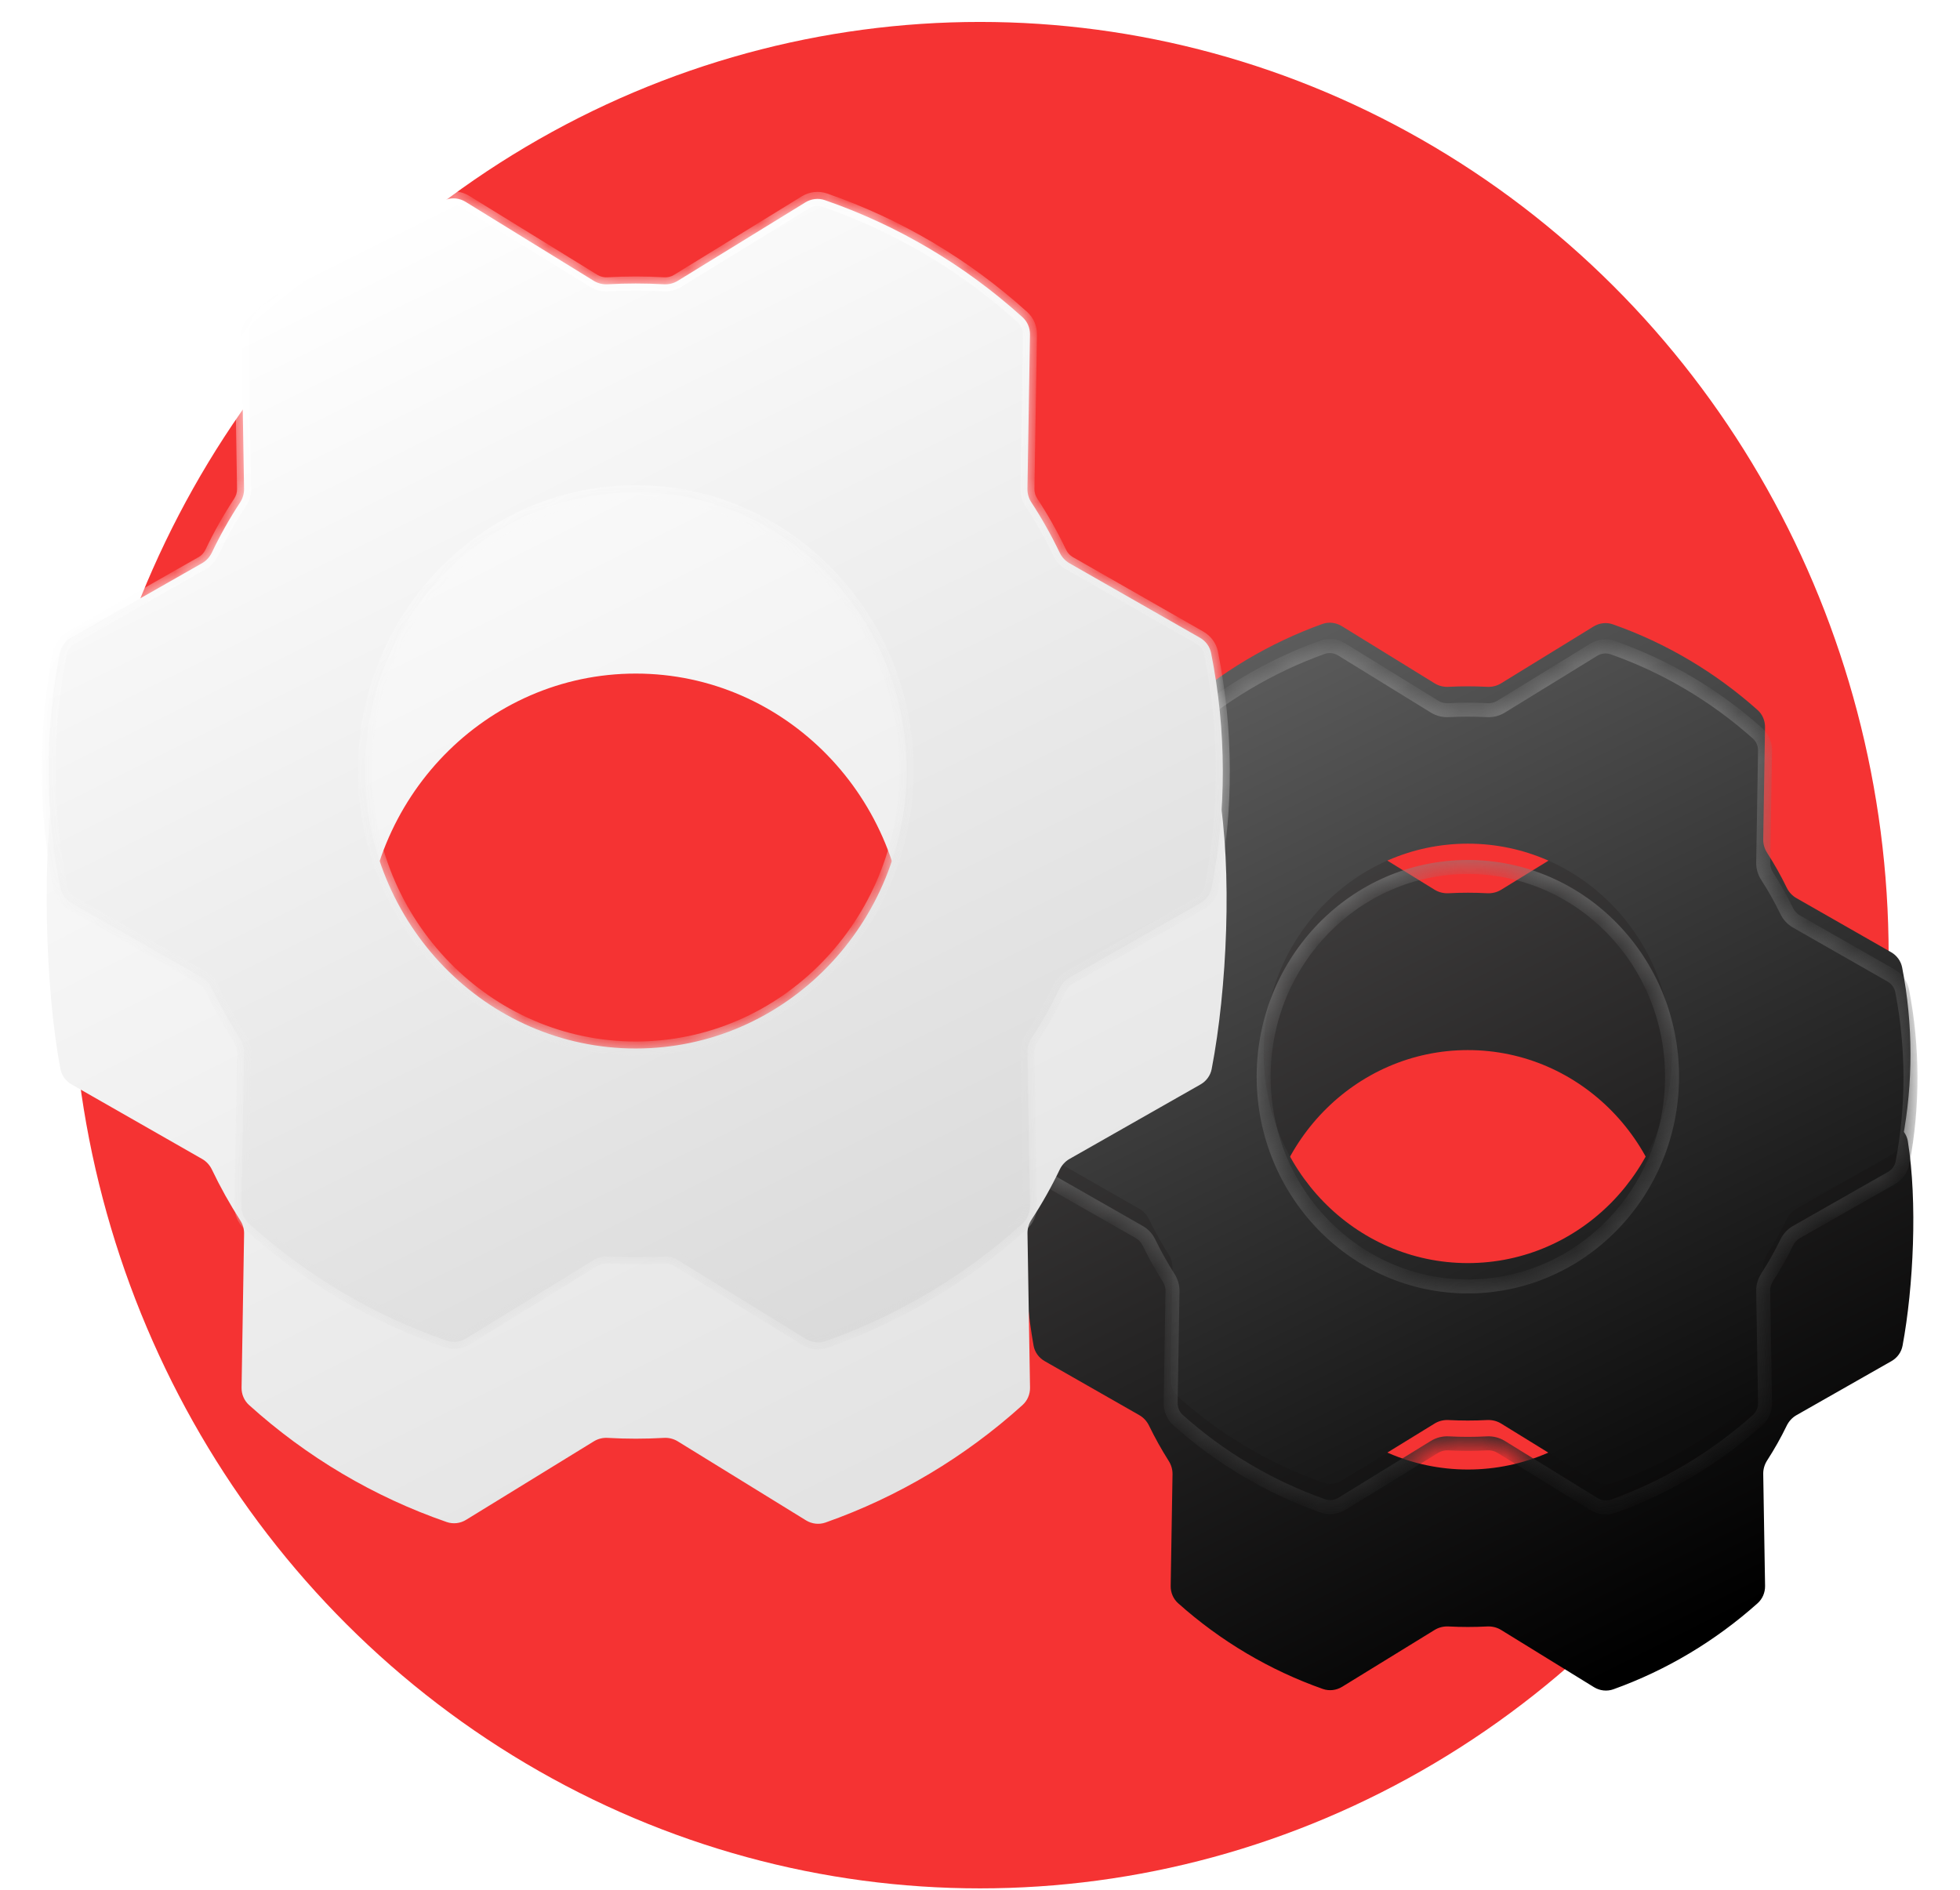
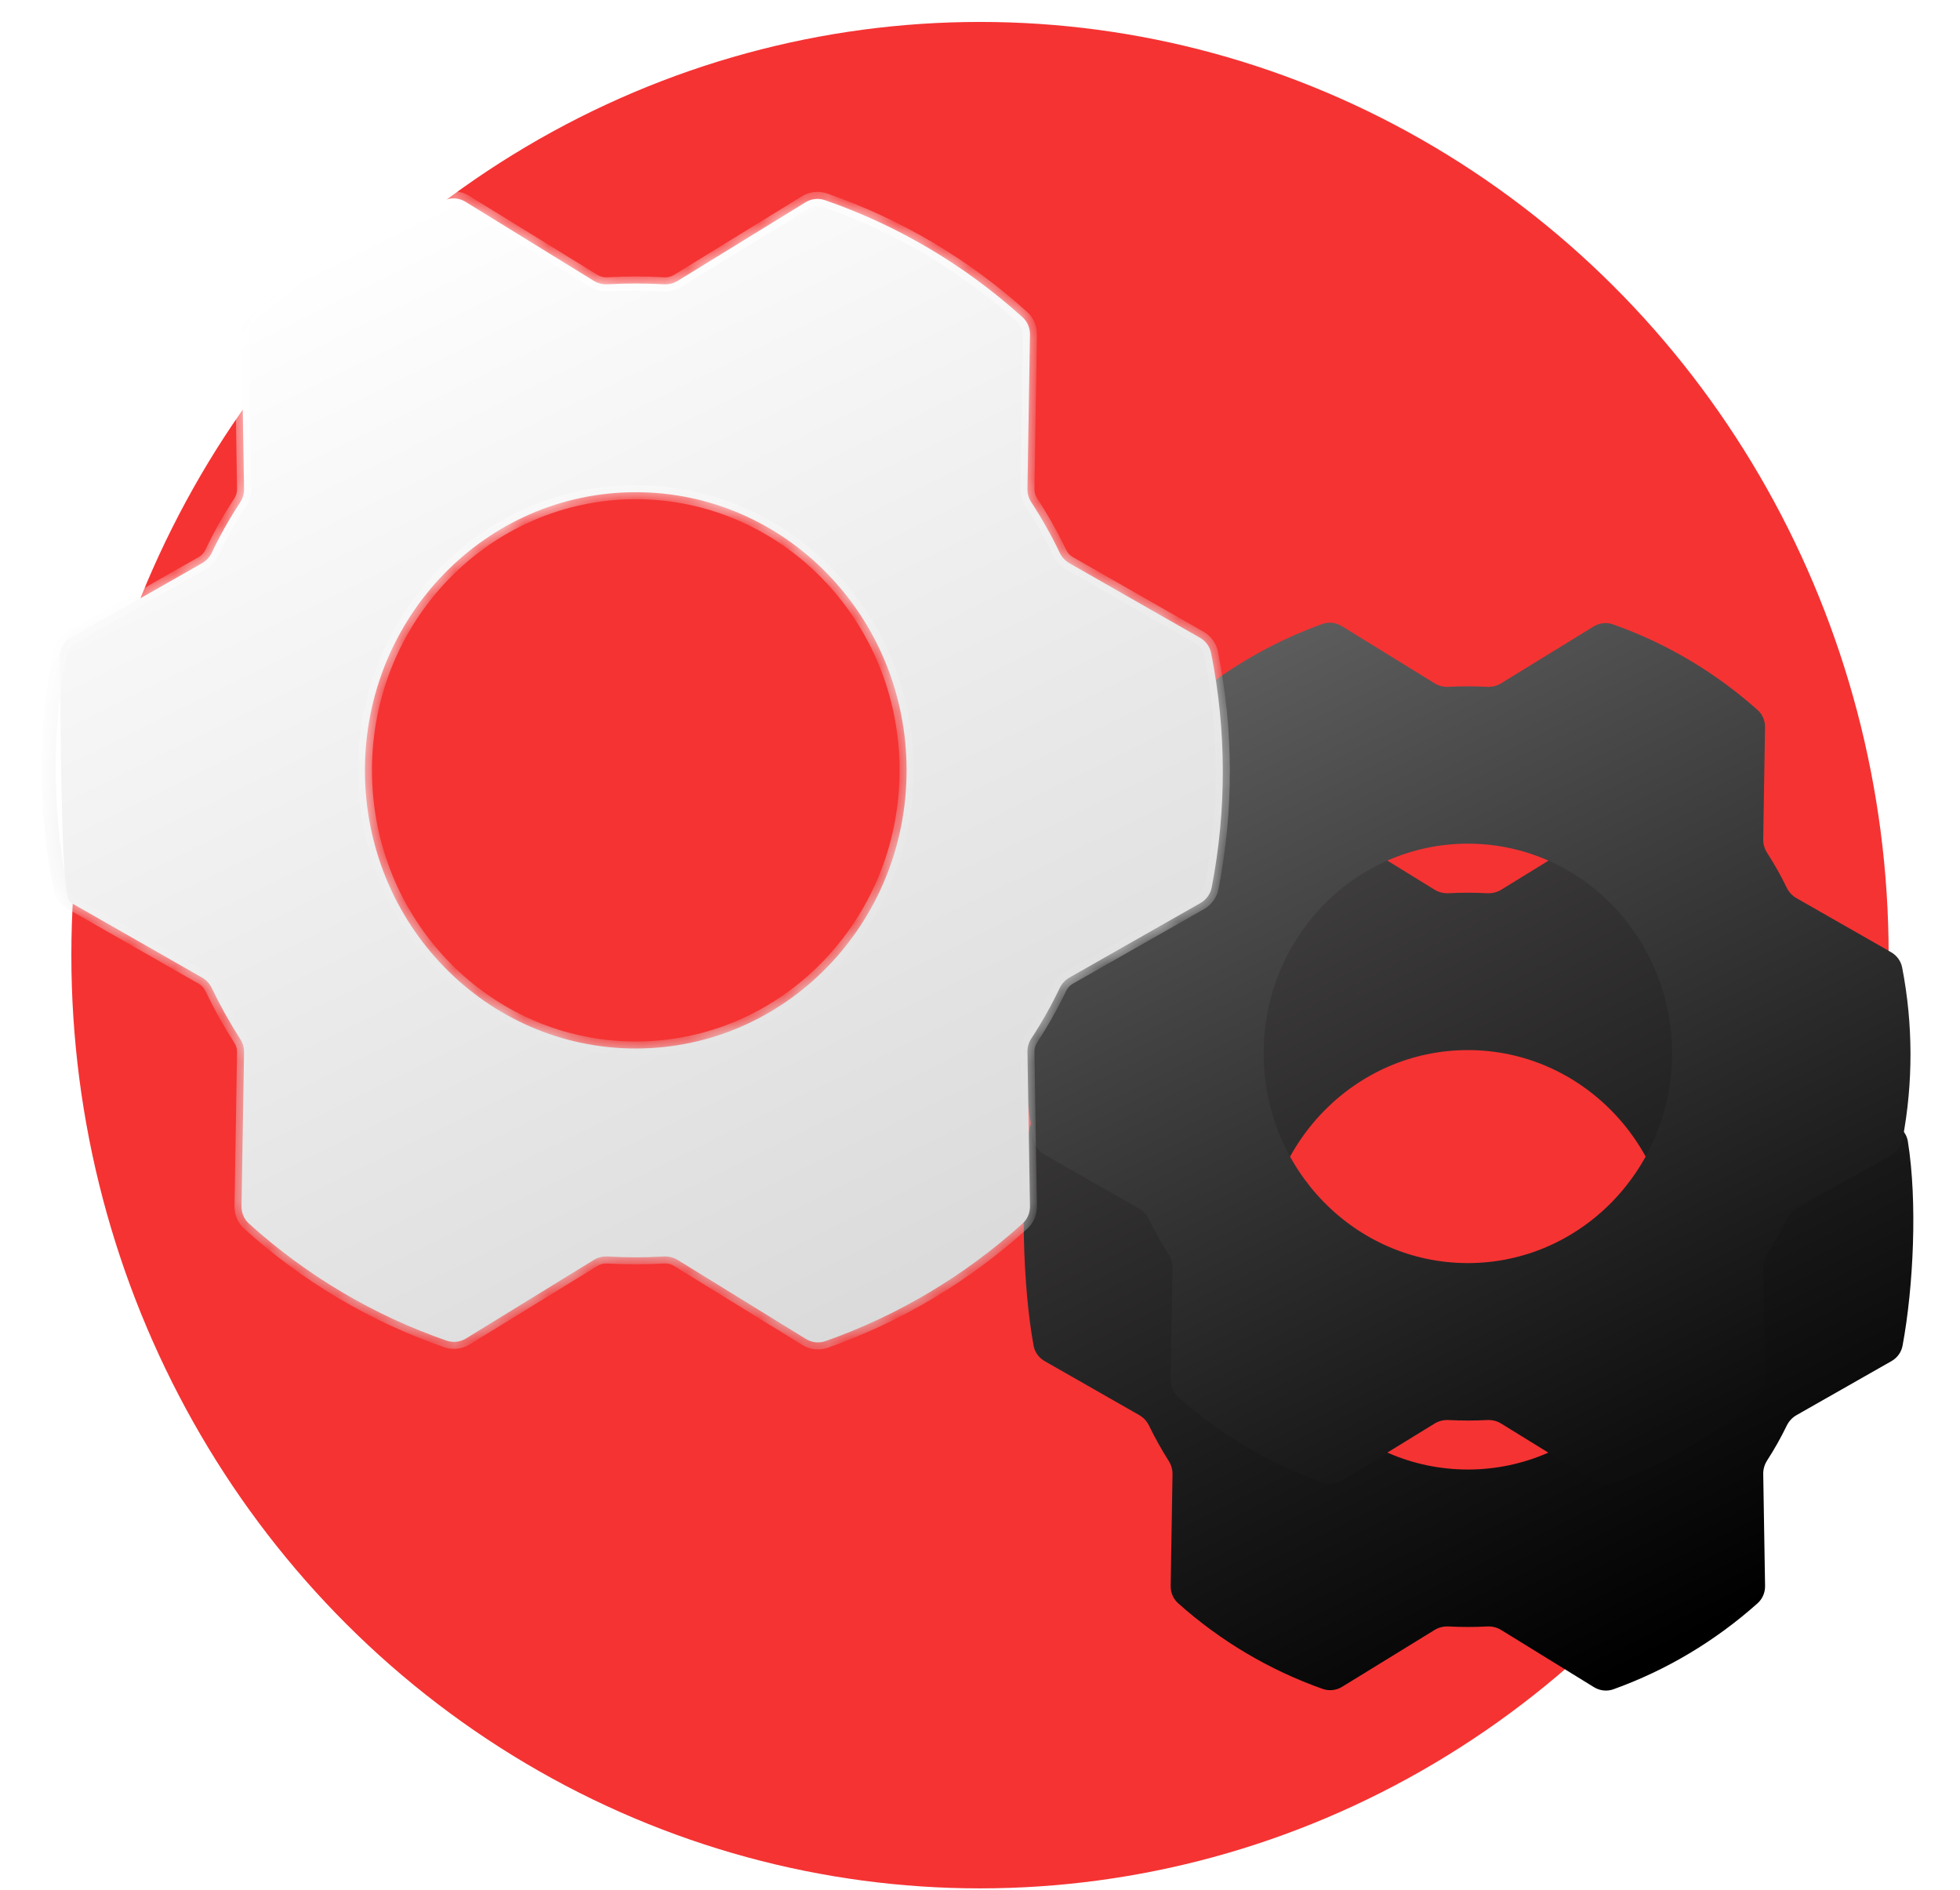
<svg xmlns="http://www.w3.org/2000/svg" width="84" height="81" viewBox="0 0 84 81" fill="none">
  <ellipse cx="42" cy="40.94" rx="38.942" ry="40" transform="rotate(-180 42 40.94)" fill="#F53333" />
  <g filter="url(#filter0_dii_261_21788)">
    <path fill-rule="evenodd" clip-rule="evenodd" d="M77.195 42.292C76.89 42.224 76.636 42.015 76.496 41.736C76.268 41.278 76.014 40.834 75.737 40.406C75.625 40.233 75.564 40.032 75.567 39.825L75.646 35.023C75.65 34.741 75.536 34.469 75.326 34.281C73.508 32.658 71.403 31.411 69.126 30.608C68.85 30.511 68.545 30.549 68.295 30.702L64.333 33.138C64.154 33.248 63.945 33.297 63.735 33.286C63.185 33.257 62.634 33.257 62.083 33.286C61.873 33.297 61.664 33.247 61.485 33.137L57.508 30.686C57.257 30.531 56.949 30.494 56.671 30.594C54.402 31.409 52.306 32.661 50.492 34.281C50.282 34.469 50.167 34.741 50.172 35.024L50.251 39.825C50.254 40.032 50.193 40.233 50.081 40.406C49.818 40.813 49.576 41.233 49.356 41.666C49.196 41.983 48.89 42.205 48.536 42.241L44.972 42.6C44.54 42.643 44.182 42.96 44.117 43.39C43.717 46.044 43.829 50.141 44.298 52.685C44.35 52.963 44.526 53.2 44.772 53.341L48.829 55.657C49.01 55.761 49.153 55.919 49.245 56.107C49.496 56.626 49.778 57.13 50.086 57.616C50.195 57.787 50.254 57.985 50.251 58.188L50.172 62.976C50.167 63.259 50.282 63.531 50.492 63.719C52.309 65.342 54.415 66.589 56.692 67.392C56.968 67.489 57.273 67.451 57.523 67.298L61.485 64.862C61.664 64.752 61.873 64.703 62.083 64.714C62.633 64.743 63.184 64.743 63.735 64.714C63.945 64.703 64.154 64.753 64.333 64.863L68.31 67.314C68.561 67.469 68.869 67.506 69.147 67.406C71.416 66.591 73.512 65.339 75.326 63.719C75.536 63.531 75.65 63.259 75.646 62.977L75.567 58.175C75.564 57.969 75.625 57.767 75.737 57.594C76.045 57.117 76.325 56.621 76.573 56.109C76.665 55.92 76.809 55.761 76.992 55.657L81.061 53.342C81.309 53.201 81.486 52.961 81.538 52.681C82.008 50.162 82.18 46.492 81.765 43.92C81.703 43.536 81.405 43.239 81.025 43.154L77.195 42.292ZM71.661 48.998C71.661 53.962 67.743 57.987 62.91 57.987C58.077 57.987 54.158 53.962 54.158 48.998C54.158 44.033 58.077 40.009 62.91 40.009C67.743 40.009 71.661 44.033 71.661 48.998Z" fill="url(#paint0_linear_261_21788)" />
  </g>
  <mask id="path-3-inside-1_261_21788" fill="white">
    <path fill-rule="evenodd" clip-rule="evenodd" d="M75.736 37.558C75.624 37.385 75.562 37.184 75.566 36.978L75.644 32.176C75.649 31.893 75.535 31.621 75.325 31.433C73.507 29.811 71.402 28.563 69.124 27.761C68.848 27.663 68.543 27.701 68.294 27.854L64.331 30.29C64.153 30.4 63.944 30.45 63.734 30.439C63.184 30.41 62.632 30.41 62.082 30.439C61.872 30.45 61.663 30.4 61.484 30.289L57.507 27.838C57.255 27.683 56.947 27.646 56.669 27.746C54.401 28.562 52.304 29.813 50.491 31.433C50.28 31.621 50.166 31.893 50.171 32.176L50.25 36.978C50.253 37.184 50.192 37.385 50.08 37.558C49.771 38.035 49.492 38.531 49.244 39.043C49.152 39.232 49.008 39.392 48.825 39.495L44.756 41.81C44.508 41.952 44.331 42.192 44.278 42.473C43.818 44.905 43.824 47.406 44.294 49.836C44.348 50.114 44.525 50.353 44.771 50.493L48.827 52.81C49.009 52.913 49.152 53.072 49.243 53.259C49.495 53.779 49.776 54.282 50.085 54.768C50.194 54.939 50.253 55.138 50.25 55.34L50.171 60.129C50.166 60.411 50.28 60.683 50.491 60.871C52.308 62.494 54.413 63.741 56.691 64.544C56.967 64.642 57.272 64.604 57.522 64.451L61.484 62.015C61.663 61.905 61.872 61.855 62.081 61.866C62.632 61.895 63.183 61.895 63.733 61.866C63.944 61.855 64.153 61.905 64.332 62.015L68.309 64.466C68.56 64.621 68.868 64.659 69.146 64.559C71.414 63.743 73.511 62.492 75.325 60.871C75.535 60.683 75.649 60.411 75.644 60.129L75.566 55.327C75.562 55.121 75.624 54.919 75.736 54.746C76.044 54.27 76.323 53.774 76.572 53.261C76.663 53.072 76.808 52.913 76.99 52.809L81.059 50.494C81.308 50.353 81.485 50.113 81.538 49.832C81.997 47.4 81.992 44.899 81.521 42.469C81.467 42.19 81.291 41.952 81.045 41.812L76.989 39.495C76.807 39.392 76.663 39.233 76.572 39.044C76.324 38.531 76.044 38.035 75.736 37.558ZM71.659 46.15C71.659 51.115 67.741 55.139 62.908 55.139C58.075 55.139 54.157 51.115 54.157 46.15C54.157 41.186 58.075 37.161 62.908 37.161C67.741 37.161 71.659 41.186 71.659 46.15Z" />
  </mask>
  <g filter="url(#filter1_ii_261_21788)">
    <path fill-rule="evenodd" clip-rule="evenodd" d="M75.736 37.558C75.624 37.385 75.562 37.184 75.566 36.978L75.644 32.176C75.649 31.893 75.535 31.621 75.325 31.433C73.507 29.811 71.402 28.563 69.124 27.761C68.848 27.663 68.543 27.701 68.294 27.854L64.331 30.29C64.153 30.4 63.944 30.45 63.734 30.439C63.184 30.41 62.632 30.41 62.082 30.439C61.872 30.45 61.663 30.4 61.484 30.289L57.507 27.838C57.255 27.683 56.947 27.646 56.669 27.746C54.401 28.562 52.304 29.813 50.491 31.433C50.28 31.621 50.166 31.893 50.171 32.176L50.25 36.978C50.253 37.184 50.192 37.385 50.08 37.558C49.771 38.035 49.492 38.531 49.244 39.043C49.152 39.232 49.008 39.392 48.825 39.495L44.756 41.81C44.508 41.952 44.331 42.192 44.278 42.473C43.818 44.905 43.824 47.406 44.294 49.836C44.348 50.114 44.525 50.353 44.771 50.493L48.827 52.81C49.009 52.913 49.152 53.072 49.243 53.259C49.495 53.779 49.776 54.282 50.085 54.768C50.194 54.939 50.253 55.138 50.25 55.34L50.171 60.129C50.166 60.411 50.28 60.683 50.491 60.871C52.308 62.494 54.413 63.741 56.691 64.544C56.967 64.642 57.272 64.604 57.522 64.451L61.484 62.015C61.663 61.905 61.872 61.855 62.081 61.866C62.632 61.895 63.183 61.895 63.733 61.866C63.944 61.855 64.153 61.905 64.332 62.015L68.309 64.466C68.56 64.621 68.868 64.659 69.146 64.559C71.414 63.743 73.511 62.492 75.325 60.871C75.535 60.683 75.649 60.411 75.644 60.129L75.566 55.327C75.562 55.121 75.624 54.919 75.736 54.746C76.044 54.27 76.323 53.774 76.572 53.261C76.663 53.072 76.808 52.913 76.99 52.809L81.059 50.494C81.308 50.353 81.485 50.113 81.538 49.832C81.997 47.4 81.992 44.899 81.521 42.469C81.467 42.19 81.291 41.952 81.045 41.812L76.989 39.495C76.807 39.392 76.663 39.233 76.572 39.044C76.324 38.531 76.044 38.035 75.736 37.558ZM71.659 46.15C71.659 51.115 67.741 55.139 62.908 55.139C58.075 55.139 54.157 51.115 54.157 46.15C54.157 41.186 58.075 37.161 62.908 37.161C67.741 37.161 71.659 41.186 71.659 46.15Z" fill="url(#paint1_linear_261_21788)" />
  </g>
-   <path d="M75.566 36.978L75.266 36.973L75.266 36.973L75.566 36.978ZM75.736 37.558L75.484 37.721L75.484 37.721L75.736 37.558ZM75.644 32.176L75.945 32.181L75.945 32.181L75.644 32.176ZM75.325 31.433L75.524 31.209L75.524 31.209L75.325 31.433ZM69.124 27.761L69.025 28.043L69.025 28.043L69.124 27.761ZM68.294 27.854L68.451 28.11L68.451 28.11L68.294 27.854ZM64.331 30.29L64.174 30.034L64.174 30.034L64.331 30.29ZM63.734 30.439L63.718 30.738L63.718 30.738L63.734 30.439ZM62.082 30.439L62.098 30.738L62.098 30.738L62.082 30.439ZM61.484 30.289L61.326 30.545L61.326 30.545L61.484 30.289ZM57.507 27.838L57.664 27.583L57.664 27.583L57.507 27.838ZM56.669 27.746L56.568 27.464L56.568 27.464L56.669 27.746ZM50.491 31.433L50.691 31.657L50.691 31.657L50.491 31.433ZM50.171 32.176L50.471 32.171L50.471 32.171L50.171 32.176ZM50.25 36.978L49.95 36.983L49.95 36.983L50.25 36.978ZM50.08 37.558L49.828 37.395L49.828 37.395L50.08 37.558ZM49.244 39.043L48.974 38.912L48.974 38.912L49.244 39.043ZM48.825 39.495L48.974 39.756L48.974 39.756L48.825 39.495ZM44.756 41.81L44.608 41.55L44.608 41.55L44.756 41.81ZM44.278 42.473L44.572 42.528L44.572 42.528L44.278 42.473ZM44.294 49.836L44 49.893L44 49.893L44.294 49.836ZM44.771 50.493L44.92 50.233L44.92 50.233L44.771 50.493ZM48.827 52.81L48.679 53.07L48.679 53.07L48.827 52.81ZM49.243 53.259L49.513 53.128L49.513 53.128L49.243 53.259ZM50.085 54.768L49.832 54.929L49.832 54.929L50.085 54.768ZM50.25 55.34L50.55 55.345L50.55 55.345L50.25 55.34ZM50.171 60.129L50.471 60.134L50.471 60.134L50.171 60.129ZM50.491 60.871L50.691 60.648L50.691 60.648L50.491 60.871ZM56.691 64.544L56.591 64.827L56.591 64.827L56.691 64.544ZM57.522 64.451L57.364 64.195L57.364 64.195L57.522 64.451ZM61.484 62.015L61.327 61.759L61.327 61.759L61.484 62.015ZM62.081 61.866L62.065 62.166L62.065 62.166L62.081 61.866ZM63.733 61.866L63.718 61.566L63.718 61.566L63.733 61.866ZM64.332 62.015L64.489 61.76L64.489 61.76L64.332 62.015ZM68.309 64.466L68.151 64.722L68.151 64.722L68.309 64.466ZM69.146 64.559L69.248 64.841L69.248 64.841L69.146 64.559ZM75.325 60.871L75.524 61.095L75.524 61.095L75.325 60.871ZM75.644 60.129L75.945 60.124L75.945 60.124L75.644 60.129ZM75.566 55.327L75.266 55.332L75.266 55.332L75.566 55.327ZM75.736 54.746L75.484 54.583L75.484 54.583L75.736 54.746ZM76.572 53.261L76.302 53.131L76.302 53.131L76.572 53.261ZM76.99 52.809L77.139 53.07L77.139 53.07L76.99 52.809ZM81.059 50.494L80.911 50.233L80.911 50.233L81.059 50.494ZM81.538 49.832L81.833 49.888L81.833 49.888L81.538 49.832ZM81.521 42.469L81.226 42.526L81.226 42.526L81.521 42.469ZM81.045 41.812L80.896 42.072L80.896 42.072L81.045 41.812ZM76.989 39.495L76.84 39.756L76.84 39.756L76.989 39.495ZM76.572 39.044L76.302 39.175L76.302 39.175L76.572 39.044ZM75.266 36.973C75.261 37.242 75.341 37.501 75.484 37.721L75.988 37.395C75.906 37.269 75.863 37.126 75.866 36.983L75.266 36.973ZM75.345 32.171L75.266 36.973L75.866 36.983L75.945 32.181L75.345 32.171ZM75.125 31.657C75.267 31.785 75.348 31.972 75.345 32.171L75.945 32.181C75.951 31.815 75.803 31.458 75.524 31.209L75.125 31.657ZM69.025 28.043C71.265 28.833 73.336 30.06 75.125 31.657L75.524 31.209C73.678 29.561 71.539 28.294 69.224 27.478L69.025 28.043ZM68.451 28.11C68.627 28.002 68.838 27.977 69.025 28.043L69.224 27.478C68.859 27.349 68.46 27.4 68.137 27.599L68.451 28.11ZM64.488 30.546L68.451 28.11L68.137 27.599L64.174 30.034L64.488 30.546ZM63.718 30.738C63.986 30.752 64.255 30.689 64.488 30.546L64.174 30.034C64.05 30.111 63.902 30.147 63.75 30.139L63.718 30.738ZM62.098 30.738C62.638 30.71 63.178 30.71 63.718 30.738L63.75 30.139C63.189 30.11 62.627 30.11 62.066 30.139L62.098 30.738ZM61.326 30.545C61.56 30.689 61.83 30.752 62.098 30.738L62.066 30.139C61.914 30.147 61.766 30.111 61.641 30.034L61.326 30.545ZM57.349 28.094L61.326 30.545L61.641 30.034L57.664 27.583L57.349 28.094ZM56.771 28.028C56.959 27.961 57.172 27.985 57.349 28.094L57.664 27.583C57.338 27.382 56.936 27.331 56.568 27.464L56.771 28.028ZM50.691 31.657C52.476 30.062 54.539 28.831 56.771 28.028L56.568 27.464C54.263 28.293 52.133 29.564 50.291 31.209L50.691 31.657ZM50.471 32.171C50.468 31.972 50.548 31.785 50.691 31.657L50.291 31.209C50.013 31.458 49.865 31.815 49.871 32.181L50.471 32.171ZM50.55 36.973L50.471 32.171L49.871 32.181L49.95 36.983L50.55 36.973ZM50.332 37.721C50.474 37.501 50.554 37.242 50.55 36.973L49.95 36.983C49.952 37.126 49.909 37.269 49.828 37.395L50.332 37.721ZM49.514 39.174C49.757 38.673 50.03 38.188 50.332 37.721L49.828 37.395C49.513 37.882 49.228 38.389 48.974 38.912L49.514 39.174ZM48.974 39.756C49.212 39.621 49.397 39.414 49.514 39.174L48.974 38.912C48.907 39.05 48.804 39.163 48.677 39.235L48.974 39.756ZM44.904 42.071L48.974 39.756L48.677 39.235L44.608 41.55L44.904 42.071ZM44.572 42.528C44.608 42.338 44.73 42.171 44.904 42.071L44.608 41.55C44.286 41.733 44.053 42.046 43.983 42.417L44.572 42.528ZM44.589 49.779C44.126 47.386 44.12 44.923 44.572 42.528L43.983 42.417C43.516 44.886 43.522 47.426 44 49.893L44.589 49.779ZM44.92 50.233C44.746 50.134 44.626 49.968 44.589 49.779L44 49.893C44.071 50.261 44.303 50.572 44.622 50.754L44.92 50.233ZM48.976 52.549L44.92 50.233L44.622 50.754L48.679 53.07L48.976 52.549ZM49.513 53.128C49.397 52.889 49.213 52.684 48.976 52.549L48.679 53.07C48.805 53.142 48.907 53.254 48.973 53.39L49.513 53.128ZM50.338 54.607C50.036 54.131 49.76 53.637 49.513 53.128L48.973 53.39C49.23 53.92 49.517 54.434 49.832 54.929L50.338 54.607ZM50.55 55.345C50.554 55.081 50.477 54.825 50.338 54.607L49.832 54.929C49.911 55.053 49.952 55.194 49.95 55.335L50.55 55.345ZM50.471 60.134L50.55 55.345L49.95 55.335L49.871 60.124L50.471 60.134ZM50.691 60.648C50.548 60.52 50.468 60.333 50.471 60.134L49.871 60.124C49.865 60.49 50.013 60.847 50.291 61.095L50.691 60.648ZM56.791 64.261C54.55 63.471 52.479 62.245 50.691 60.648L50.291 61.095C52.137 62.744 54.276 64.011 56.591 64.827L56.791 64.261ZM57.364 64.195C57.188 64.303 56.978 64.327 56.791 64.261L56.591 64.827C56.957 64.956 57.355 64.905 57.679 64.706L57.364 64.195ZM61.327 61.759L57.364 64.195L57.679 64.706L61.641 62.27L61.327 61.759ZM62.097 61.566C61.83 61.552 61.56 61.616 61.327 61.759L61.641 62.27C61.766 62.194 61.913 62.158 62.065 62.166L62.097 61.566ZM63.718 61.566C63.178 61.595 62.637 61.595 62.097 61.566L62.065 62.166C62.626 62.195 63.188 62.195 63.749 62.166L63.718 61.566ZM64.489 61.76C64.255 61.616 63.985 61.552 63.718 61.566L63.749 62.166C63.902 62.158 64.05 62.194 64.174 62.271L64.489 61.76ZM68.466 64.211L64.489 61.76L64.174 62.271L68.151 64.722L68.466 64.211ZM69.045 64.276C68.856 64.344 68.643 64.32 68.466 64.211L68.151 64.722C68.477 64.922 68.88 64.973 69.248 64.841L69.045 64.276ZM75.125 60.648C73.34 62.242 71.276 63.474 69.045 64.276L69.248 64.841C71.552 64.012 73.683 62.741 75.524 61.095L75.125 60.648ZM75.345 60.134C75.348 60.333 75.267 60.52 75.125 60.648L75.524 61.095C75.803 60.847 75.951 60.49 75.945 60.124L75.345 60.134ZM75.266 55.332L75.345 60.134L75.945 60.124L75.866 55.322L75.266 55.332ZM75.484 54.583C75.341 54.803 75.261 55.063 75.266 55.332L75.866 55.322C75.863 55.179 75.906 55.035 75.988 54.909L75.484 54.583ZM76.302 53.131C76.059 53.632 75.785 54.117 75.484 54.583L75.988 54.909C76.303 54.422 76.588 53.916 76.842 53.392L76.302 53.131ZM76.842 52.548C76.603 52.684 76.418 52.89 76.302 53.131L76.842 53.392C76.908 53.255 77.012 53.142 77.139 53.07L76.842 52.548ZM80.911 50.233L76.842 52.548L77.139 53.07L81.208 50.755L80.911 50.233ZM81.243 49.776C81.207 49.967 81.086 50.134 80.911 50.233L81.208 50.755C81.529 50.572 81.763 50.259 81.833 49.888L81.243 49.776ZM81.226 42.526C81.69 44.919 81.695 47.381 81.243 49.776L81.833 49.888C82.299 47.418 82.293 44.879 81.816 42.411L81.226 42.526ZM80.896 42.072C81.069 42.171 81.19 42.337 81.226 42.526L81.816 42.411C81.744 42.044 81.512 41.733 81.193 41.551L80.896 42.072ZM76.84 39.756L80.896 42.072L81.193 41.551L77.138 39.235L76.84 39.756ZM76.302 39.175C76.418 39.415 76.603 39.62 76.84 39.756L77.138 39.235C77.012 39.163 76.909 39.051 76.842 38.913L76.302 39.175ZM75.484 37.721C75.786 38.188 76.059 38.673 76.302 39.175L76.842 38.913C76.588 38.39 76.303 37.883 75.988 37.395L75.484 37.721ZM62.908 55.439C67.915 55.439 71.959 51.273 71.959 46.15H71.359C71.359 50.957 67.568 54.839 62.908 54.839V55.439ZM53.857 46.15C53.857 51.273 57.902 55.439 62.908 55.439V54.839C58.248 54.839 54.457 50.957 54.457 46.15H53.857ZM62.908 36.861C57.902 36.861 53.857 41.028 53.857 46.15H54.457C54.457 41.344 58.248 37.461 62.908 37.461V36.861ZM71.959 46.15C71.959 41.028 67.915 36.861 62.908 36.861V37.461C67.568 37.461 71.359 41.344 71.359 46.15H71.959Z" fill="url(#paint2_linear_261_21788)" mask="url(#path-3-inside-1_261_21788)" />
  <g filter="url(#filter2_dii_261_21788)">
-     <path fill-rule="evenodd" clip-rule="evenodd" d="M46.038 27.863C45.733 27.795 45.479 27.587 45.341 27.306C45.004 26.617 44.625 25.95 44.206 25.31C44.093 25.138 44.032 24.936 44.035 24.73L44.144 18.113C44.148 17.831 44.034 17.559 43.825 17.37C41.352 15.136 38.472 13.431 35.352 12.352C35.075 12.257 34.77 12.294 34.52 12.447L29.047 15.812C28.868 15.922 28.659 15.972 28.45 15.96C27.65 15.914 26.848 15.914 26.048 15.96C25.838 15.972 25.629 15.922 25.45 15.811L19.956 12.425C19.704 12.27 19.396 12.233 19.118 12.332C16.009 13.428 13.14 15.14 10.672 17.37C10.463 17.559 10.348 17.831 10.353 18.113L10.461 24.73C10.465 24.936 10.404 25.138 10.291 25.31C9.886 25.929 9.518 26.572 9.19 27.236C9.032 27.555 8.726 27.776 8.372 27.812L3.222 28.33C2.789 28.374 2.432 28.692 2.362 29.121C1.779 32.679 1.933 38.389 2.592 41.825C2.645 42.103 2.821 42.34 3.067 42.48L8.664 45.677C8.846 45.781 8.989 45.939 9.08 46.127C9.44 46.88 9.846 47.608 10.296 48.308C10.406 48.478 10.465 48.677 10.461 48.88L10.353 55.477C10.348 55.759 10.463 56.031 10.672 56.221C13.145 58.454 16.025 60.16 19.145 61.238C19.422 61.334 19.727 61.297 19.976 61.143L25.45 57.779C25.629 57.669 25.837 57.618 26.047 57.631C26.847 57.677 27.649 57.677 28.449 57.631C28.659 57.618 28.868 57.669 29.047 57.779L34.541 61.165C34.793 61.32 35.1 61.357 35.379 61.259C38.488 60.163 41.357 58.451 43.825 56.221C44.034 56.031 44.148 55.759 44.144 55.477L44.035 48.86C44.032 48.654 44.093 48.453 44.206 48.28C44.657 47.592 45.061 46.874 45.417 46.129C45.507 45.94 45.652 45.78 45.834 45.676L51.45 42.482C51.699 42.34 51.875 42.101 51.929 41.821C52.586 38.41 52.825 33.32 52.223 29.852C52.157 29.469 51.859 29.173 51.48 29.087L46.038 27.863ZM38.854 36.793C38.854 43.378 33.658 48.716 27.247 48.716C20.837 48.716 15.64 43.378 15.64 36.793C15.64 30.209 20.837 24.871 27.247 24.871C33.658 24.871 38.854 30.209 38.854 36.793Z" fill="url(#paint3_linear_261_21788)" />
-   </g>
+     </g>
  <mask id="path-6-inside-2_261_21788" fill="white">
    <path fill-rule="evenodd" clip-rule="evenodd" d="M44.204 21.536C44.091 21.364 44.03 21.162 44.033 20.956L44.142 14.339C44.146 14.057 44.032 13.785 43.822 13.595C41.35 11.362 38.47 9.656 35.349 8.578C35.072 8.482 34.768 8.52 34.518 8.673L29.045 12.038C28.866 12.148 28.657 12.198 28.448 12.185C27.648 12.139 26.846 12.139 26.046 12.185C25.836 12.198 25.626 12.147 25.447 12.037L19.953 8.651C19.702 8.496 19.394 8.459 19.116 8.557C16.007 9.654 13.138 11.365 10.67 13.595C10.46 13.785 10.346 14.057 10.351 14.339L10.459 20.956C10.463 21.162 10.402 21.364 10.289 21.536C9.838 22.224 9.433 22.943 9.078 23.687C8.987 23.877 8.843 24.036 8.66 24.14L3.044 27.334C2.796 27.476 2.619 27.716 2.564 27.997C1.918 31.315 1.926 34.734 2.587 38.049C2.643 38.327 2.819 38.566 3.065 38.706L8.662 41.903C8.844 42.006 8.987 42.164 9.077 42.352C9.438 43.105 9.844 43.834 10.294 44.534C10.404 44.704 10.463 44.903 10.459 45.105L10.351 51.703C10.346 51.985 10.46 52.257 10.67 52.446C13.142 54.68 16.023 56.385 19.143 57.464C19.42 57.559 19.724 57.522 19.974 57.369L25.448 54.004C25.627 53.894 25.835 53.844 26.045 53.856C26.845 53.903 27.647 53.903 28.447 53.856C28.657 53.844 28.866 53.895 29.045 54.005L34.539 57.391C34.791 57.546 35.098 57.583 35.377 57.484C38.485 56.388 41.355 54.676 43.822 52.446C44.032 52.257 44.146 51.985 44.142 51.703L44.033 45.086C44.03 44.88 44.091 44.678 44.204 44.506C44.654 43.818 45.059 43.099 45.414 42.355C45.505 42.165 45.65 42.006 45.832 41.902L51.448 38.707C51.696 38.566 51.873 38.326 51.928 38.045C52.574 34.727 52.566 31.308 51.905 27.992C51.85 27.715 51.674 27.476 51.428 27.336L45.831 24.14C45.649 24.036 45.505 23.877 45.415 23.688C45.059 22.943 44.654 22.224 44.204 21.536ZM38.854 33.019C38.854 39.603 33.658 44.941 27.247 44.941C20.837 44.941 15.64 39.603 15.64 33.019C15.64 26.434 20.837 21.097 27.247 21.097C33.658 21.097 38.854 26.434 38.854 33.019Z" />
  </mask>
  <g filter="url(#filter3_ii_261_21788)">
-     <path fill-rule="evenodd" clip-rule="evenodd" d="M44.204 21.536C44.091 21.364 44.03 21.162 44.033 20.956L44.142 14.339C44.146 14.057 44.032 13.785 43.822 13.595C41.35 11.362 38.47 9.656 35.349 8.578C35.072 8.482 34.768 8.52 34.518 8.673L29.045 12.038C28.866 12.148 28.657 12.198 28.448 12.185C27.648 12.139 26.846 12.139 26.046 12.185C25.836 12.198 25.626 12.147 25.447 12.037L19.953 8.651C19.702 8.496 19.394 8.459 19.116 8.557C16.007 9.654 13.138 11.365 10.67 13.595C10.46 13.785 10.346 14.057 10.351 14.339L10.459 20.956C10.463 21.162 10.402 21.364 10.289 21.536C9.838 22.224 9.433 22.943 9.078 23.687C8.987 23.877 8.843 24.036 8.66 24.14L3.044 27.334C2.796 27.476 2.619 27.716 2.564 27.997C1.918 31.315 1.926 34.734 2.587 38.049C2.643 38.327 2.819 38.566 3.065 38.706L8.662 41.903C8.844 42.006 8.987 42.164 9.077 42.352C9.438 43.105 9.844 43.834 10.294 44.534C10.404 44.704 10.463 44.903 10.459 45.105L10.351 51.703C10.346 51.985 10.46 52.257 10.67 52.446C13.142 54.68 16.023 56.385 19.143 57.464C19.42 57.559 19.724 57.522 19.974 57.369L25.448 54.004C25.627 53.894 25.835 53.844 26.045 53.856C26.845 53.903 27.647 53.903 28.447 53.856C28.657 53.844 28.866 53.895 29.045 54.005L34.539 57.391C34.791 57.546 35.098 57.583 35.377 57.484C38.485 56.388 41.355 54.676 43.822 52.446C44.032 52.257 44.146 51.985 44.142 51.703L44.033 45.086C44.03 44.88 44.091 44.678 44.204 44.506C44.654 43.818 45.059 43.099 45.414 42.355C45.505 42.165 45.65 42.006 45.832 41.902L51.448 38.707C51.696 38.566 51.873 38.326 51.928 38.045C52.574 34.727 52.566 31.308 51.905 27.992C51.85 27.715 51.674 27.476 51.428 27.336L45.831 24.14C45.649 24.036 45.505 23.877 45.415 23.688C45.059 22.943 44.654 22.224 44.204 21.536ZM38.854 33.019C38.854 39.603 33.658 44.941 27.247 44.941C20.837 44.941 15.64 39.603 15.64 33.019C15.64 26.434 20.837 21.097 27.247 21.097C33.658 21.097 38.854 26.434 38.854 33.019Z" fill="url(#paint4_linear_261_21788)" />
+     <path fill-rule="evenodd" clip-rule="evenodd" d="M44.204 21.536C44.091 21.364 44.03 21.162 44.033 20.956L44.142 14.339C44.146 14.057 44.032 13.785 43.822 13.595C41.35 11.362 38.47 9.656 35.349 8.578C35.072 8.482 34.768 8.52 34.518 8.673L29.045 12.038C28.866 12.148 28.657 12.198 28.448 12.185C27.648 12.139 26.846 12.139 26.046 12.185C25.836 12.198 25.626 12.147 25.447 12.037L19.953 8.651C19.702 8.496 19.394 8.459 19.116 8.557C16.007 9.654 13.138 11.365 10.67 13.595C10.46 13.785 10.346 14.057 10.351 14.339L10.459 20.956C10.463 21.162 10.402 21.364 10.289 21.536C9.838 22.224 9.433 22.943 9.078 23.687C8.987 23.877 8.843 24.036 8.66 24.14L3.044 27.334C2.796 27.476 2.619 27.716 2.564 27.997C2.643 38.327 2.819 38.566 3.065 38.706L8.662 41.903C8.844 42.006 8.987 42.164 9.077 42.352C9.438 43.105 9.844 43.834 10.294 44.534C10.404 44.704 10.463 44.903 10.459 45.105L10.351 51.703C10.346 51.985 10.46 52.257 10.67 52.446C13.142 54.68 16.023 56.385 19.143 57.464C19.42 57.559 19.724 57.522 19.974 57.369L25.448 54.004C25.627 53.894 25.835 53.844 26.045 53.856C26.845 53.903 27.647 53.903 28.447 53.856C28.657 53.844 28.866 53.895 29.045 54.005L34.539 57.391C34.791 57.546 35.098 57.583 35.377 57.484C38.485 56.388 41.355 54.676 43.822 52.446C44.032 52.257 44.146 51.985 44.142 51.703L44.033 45.086C44.03 44.88 44.091 44.678 44.204 44.506C44.654 43.818 45.059 43.099 45.414 42.355C45.505 42.165 45.65 42.006 45.832 41.902L51.448 38.707C51.696 38.566 51.873 38.326 51.928 38.045C52.574 34.727 52.566 31.308 51.905 27.992C51.85 27.715 51.674 27.476 51.428 27.336L45.831 24.14C45.649 24.036 45.505 23.877 45.415 23.688C45.059 22.943 44.654 22.224 44.204 21.536ZM38.854 33.019C38.854 39.603 33.658 44.941 27.247 44.941C20.837 44.941 15.64 39.603 15.64 33.019C15.64 26.434 20.837 21.097 27.247 21.097C33.658 21.097 38.854 26.434 38.854 33.019Z" fill="url(#paint4_linear_261_21788)" />
  </g>
  <path d="M44.033 20.956L43.733 20.951L43.733 20.951L44.033 20.956ZM44.204 21.536L44.455 21.372L44.455 21.372L44.204 21.536ZM44.142 14.339L44.441 14.344L44.441 14.344L44.142 14.339ZM43.822 13.595L43.621 13.818L43.621 13.818L43.822 13.595ZM35.349 8.578L35.251 8.861L35.251 8.861L35.349 8.578ZM34.518 8.673L34.675 8.929L34.675 8.929L34.518 8.673ZM29.045 12.038L29.202 12.293L29.202 12.293L29.045 12.038ZM28.448 12.185L28.465 11.886L28.465 11.886L28.448 12.185ZM26.046 12.185L26.028 11.886L26.028 11.886L26.046 12.185ZM25.447 12.037L25.29 12.292L25.29 12.292L25.447 12.037ZM19.953 8.651L20.111 8.396L20.111 8.396L19.953 8.651ZM19.116 8.557L19.215 8.84L19.215 8.84L19.116 8.557ZM10.67 13.595L10.871 13.818L10.871 13.818L10.67 13.595ZM10.351 14.339L10.651 14.334L10.651 14.334L10.351 14.339ZM10.459 20.956L10.159 20.961L10.159 20.961L10.459 20.956ZM10.289 21.536L10.54 21.7L10.54 21.7L10.289 21.536ZM9.078 23.687L9.349 23.816L9.349 23.816L9.078 23.687ZM8.66 24.14L8.512 23.879L8.512 23.879L8.66 24.14ZM3.044 27.334L2.896 27.074L2.896 27.074L3.044 27.334ZM2.564 27.997L2.27 27.939L2.27 27.939L2.564 27.997ZM2.587 38.049L2.293 38.108L2.587 38.049ZM3.065 38.706L3.214 38.446L3.214 38.446L3.065 38.706ZM8.662 41.903L8.811 41.642L8.811 41.642L8.662 41.903ZM9.077 42.352L9.348 42.223L9.348 42.223L9.077 42.352ZM10.294 44.534L10.042 44.696L10.042 44.696L10.294 44.534ZM10.459 45.105L10.759 45.11L10.759 45.11L10.459 45.105ZM10.351 51.703L10.651 51.708L10.651 51.708L10.351 51.703ZM10.67 52.446L10.871 52.224L10.871 52.224L10.67 52.446ZM19.143 57.464L19.045 57.747L19.045 57.747L19.143 57.464ZM19.974 57.369L19.817 57.113L19.817 57.113L19.974 57.369ZM25.448 54.004L25.291 53.748L25.291 53.748L25.448 54.004ZM26.045 53.856L26.062 53.557L26.062 53.557L26.045 53.856ZM28.447 53.856L28.464 54.156L28.464 54.156L28.447 53.856ZM29.045 54.005L29.202 53.749L29.202 53.749L29.045 54.005ZM34.539 57.391L34.696 57.135L34.696 57.135L34.539 57.391ZM35.377 57.484L35.477 57.767L35.477 57.767L35.377 57.484ZM43.822 52.446L43.621 52.224L43.621 52.224L43.822 52.446ZM44.142 51.703L44.441 51.698L44.441 51.698L44.142 51.703ZM44.033 45.086L43.733 45.091L43.733 45.091L44.033 45.086ZM44.204 44.506L44.455 44.67L44.455 44.67L44.204 44.506ZM45.414 42.355L45.685 42.484L45.685 42.484L45.414 42.355ZM45.832 41.902L45.684 41.641L45.684 41.641L45.832 41.902ZM51.448 38.707L51.3 38.447L51.3 38.447L51.448 38.707ZM51.928 38.045L52.222 38.103L52.222 38.103L51.928 38.045ZM51.905 27.992L52.199 27.934L52.199 27.934L51.905 27.992ZM51.428 27.336L51.279 27.596L51.279 27.596L51.428 27.336ZM45.831 24.14L45.98 23.879L45.98 23.879L45.831 24.14ZM45.415 23.688L45.686 23.558L45.686 23.558L45.415 23.688ZM43.733 20.951C43.729 21.22 43.808 21.48 43.953 21.7L44.455 21.372C44.373 21.247 44.331 21.104 44.333 20.961L43.733 20.951ZM43.842 14.334L43.733 20.951L44.333 20.961L44.441 14.344L43.842 14.334ZM43.621 13.818C43.764 13.947 43.845 14.136 43.842 14.334L44.441 14.344C44.447 13.978 44.299 13.622 44.023 13.373L43.621 13.818ZM35.251 8.861C38.333 9.927 41.179 11.611 43.621 13.818L44.023 13.373C41.522 11.113 38.606 9.386 35.447 8.294L35.251 8.861ZM34.675 8.929C34.851 8.821 35.062 8.796 35.251 8.861L35.447 8.294C35.083 8.168 34.685 8.219 34.361 8.417L34.675 8.929ZM29.202 12.293L34.675 8.929L34.361 8.417L28.887 11.782L29.202 12.293ZM28.43 12.485C28.698 12.501 28.969 12.437 29.202 12.293L28.887 11.782C28.763 11.859 28.616 11.895 28.465 11.886L28.43 12.485ZM26.063 12.485C26.851 12.439 27.642 12.439 28.43 12.485L28.465 11.886C27.653 11.839 26.84 11.839 26.028 11.886L26.063 12.485ZM25.29 12.292C25.523 12.436 25.794 12.501 26.063 12.485L26.028 11.886C25.877 11.895 25.729 11.858 25.605 11.782L25.29 12.292ZM19.796 8.906L25.29 12.292L25.605 11.782L20.111 8.396L19.796 8.906ZM19.215 8.84C19.406 8.773 19.619 8.797 19.796 8.906L20.111 8.396C19.785 8.195 19.383 8.145 19.016 8.274L19.215 8.84ZM10.871 13.818C13.31 11.614 16.145 9.923 19.215 8.84L19.016 8.274C15.869 9.384 12.966 11.116 10.469 13.373L10.871 13.818ZM10.651 14.334C10.648 14.136 10.728 13.947 10.871 13.818L10.469 13.373C10.193 13.622 10.045 13.978 10.051 14.344L10.651 14.334ZM10.759 20.951L10.651 14.334L10.051 14.344L10.159 20.961L10.759 20.951ZM10.54 21.7C10.684 21.48 10.764 21.22 10.759 20.951L10.159 20.961C10.162 21.104 10.119 21.247 10.038 21.372L10.54 21.7ZM9.349 23.816C9.698 23.084 10.096 22.377 10.54 21.7L10.038 21.372C9.58 22.071 9.169 22.801 8.807 23.558L9.349 23.816ZM8.808 24.401C9.047 24.265 9.233 24.059 9.349 23.816L8.807 23.558C8.742 23.695 8.639 23.807 8.512 23.879L8.808 24.401ZM3.193 27.595L8.808 24.401L8.512 23.879L2.896 27.074L3.193 27.595ZM2.859 28.054C2.896 27.862 3.018 27.695 3.193 27.595L2.896 27.074C2.574 27.257 2.342 27.57 2.27 27.939L2.859 28.054ZM2.881 37.991C2.228 34.713 2.22 31.334 2.859 28.054L2.27 27.939C1.616 31.296 1.624 34.754 2.293 38.108L2.881 37.991ZM3.214 38.446C3.04 38.347 2.919 38.181 2.881 37.991L2.293 38.108C2.366 38.474 2.597 38.784 2.916 38.967L3.214 38.446ZM8.811 41.642L3.214 38.446L2.916 38.967L8.514 42.163L8.811 41.642ZM9.348 42.223C9.233 41.982 9.047 41.777 8.811 41.642L8.514 42.163C8.64 42.235 8.742 42.347 8.807 42.482L9.348 42.223ZM10.546 44.371C10.103 43.682 9.703 42.964 9.348 42.223L8.807 42.482C9.173 43.246 9.585 43.985 10.042 44.696L10.546 44.371ZM10.759 45.11C10.764 44.846 10.687 44.59 10.546 44.371L10.042 44.696C10.121 44.819 10.162 44.959 10.159 45.1L10.759 45.11ZM10.651 51.708L10.759 45.11L10.159 45.1L10.051 51.698L10.651 51.708ZM10.871 52.224C10.728 52.094 10.648 51.906 10.651 51.708L10.051 51.698C10.045 52.064 10.193 52.42 10.469 52.669L10.871 52.224ZM19.241 57.18C16.159 56.115 13.314 54.43 10.871 52.224L10.469 52.669C12.971 54.929 15.886 56.656 19.045 57.747L19.241 57.18ZM19.817 57.113C19.641 57.221 19.43 57.246 19.241 57.18L19.045 57.747C19.41 57.873 19.808 57.823 20.131 57.624L19.817 57.113ZM25.291 53.748L19.817 57.113L20.131 57.624L25.605 54.26L25.291 53.748ZM26.062 53.557C25.794 53.541 25.524 53.605 25.291 53.748L25.605 54.26C25.729 54.183 25.877 54.147 26.027 54.156L26.062 53.557ZM28.43 53.557C27.641 53.602 26.851 53.602 26.062 53.557L26.027 54.156C26.839 54.203 27.653 54.203 28.464 54.156L28.43 53.557ZM29.202 53.749C28.969 53.605 28.698 53.541 28.43 53.557L28.464 54.156C28.615 54.147 28.763 54.183 28.887 54.26L29.202 53.749ZM34.696 57.135L29.202 53.749L28.887 54.26L34.382 57.646L34.696 57.135ZM35.277 57.202C35.087 57.269 34.873 57.244 34.696 57.135L34.382 57.646C34.708 57.847 35.11 57.897 35.477 57.767L35.277 57.202ZM43.621 52.224C41.183 54.428 38.348 56.118 35.277 57.202L35.477 57.767C38.623 56.658 41.527 54.925 44.023 52.669L43.621 52.224ZM43.842 51.708C43.845 51.906 43.764 52.094 43.621 52.224L44.023 52.669C44.299 52.42 44.447 52.064 44.441 51.698L43.842 51.708ZM43.733 45.091L43.842 51.708L44.441 51.698L44.333 45.081L43.733 45.091ZM43.953 44.341C43.808 44.562 43.729 44.822 43.733 45.091L44.333 45.081C44.331 44.938 44.373 44.795 44.455 44.67L43.953 44.341ZM45.144 42.225C44.794 42.958 44.396 43.665 43.953 44.341L44.455 44.67C44.913 43.971 45.324 43.24 45.685 42.484L45.144 42.225ZM45.684 41.641C45.446 41.777 45.26 41.983 45.144 42.225L45.685 42.484C45.751 42.347 45.853 42.235 45.981 42.163L45.684 41.641ZM51.3 38.447L45.684 41.641L45.981 42.163L51.596 38.968L51.3 38.447ZM51.633 37.988C51.596 38.18 51.474 38.347 51.3 38.447L51.596 38.968C51.918 38.785 52.151 38.471 52.222 38.103L51.633 37.988ZM51.611 28.051C52.264 31.329 52.272 34.707 51.633 37.988L52.222 38.103C52.876 34.745 52.868 31.288 52.199 27.934L51.611 28.051ZM51.279 27.596C51.452 27.695 51.573 27.861 51.611 28.051L52.199 27.934C52.126 27.568 51.895 27.257 51.576 27.075L51.279 27.596ZM45.682 24.4L51.279 27.596L51.576 27.075L45.98 23.879L45.682 24.4ZM45.144 23.817C45.26 24.059 45.445 24.265 45.682 24.4L45.98 23.879C45.853 23.807 45.751 23.695 45.686 23.558L45.144 23.817ZM43.953 21.7C44.396 22.377 44.794 23.084 45.144 23.817L45.686 23.558C45.324 22.802 44.913 22.071 44.455 21.372L43.953 21.7ZM27.247 45.241C33.831 45.241 39.154 39.761 39.154 33.019H38.554C38.554 39.445 33.484 44.641 27.247 44.641V45.241ZM15.341 33.019C15.341 39.761 20.664 45.241 27.247 45.241V44.641C21.01 44.641 15.941 39.445 15.941 33.019H15.341ZM27.247 20.797C20.664 20.797 15.341 26.276 15.341 33.019H15.941C15.941 26.593 21.01 21.397 27.247 21.397V20.797ZM39.154 33.019C39.154 26.276 33.831 20.797 27.247 20.797V21.397C33.484 21.397 38.554 26.593 38.554 33.019H39.154Z" fill="url(#paint5_linear_261_21788)" mask="url(#path-6-inside-2_261_21788)" />
  <defs>
    <filter id="filter0_dii_261_21788" x="41.872" y="28.538" width="42.128" height="43.924" filterUnits="userSpaceOnUse" color-interpolation-filters="sRGB">
      <feFlood flood-opacity="0" result="BackgroundImageFix" />
      <feColorMatrix in="SourceAlpha" type="matrix" values="0 0 0 0 0 0 0 0 0 0 0 0 0 0 0 0 0 0 127 0" result="hardAlpha" />
      <feOffset dy="3" />
      <feGaussianBlur stdDeviation="1" />
      <feComposite in2="hardAlpha" operator="out" />
      <feColorMatrix type="matrix" values="0 0 0 0 0 0 0 0 0 0 0 0 0 0 0 0 0 0 0.33 0" />
      <feBlend mode="normal" in2="BackgroundImageFix" result="effect1_dropShadow_261_21788" />
      <feBlend mode="normal" in="SourceGraphic" in2="effect1_dropShadow_261_21788" result="shape" />
      <feColorMatrix in="SourceAlpha" type="matrix" values="0 0 0 0 0 0 0 0 0 0 0 0 0 0 0 0 0 0 127 0" result="hardAlpha" />
      <feOffset dy="-2" />
      <feGaussianBlur stdDeviation="2" />
      <feComposite in2="hardAlpha" operator="arithmetic" k2="-1" k3="1" />
      <feColorMatrix type="matrix" values="0 0 0 0 0 0 0 0 0 0 0 0 0 0 0 0 0 0 0.25 0" />
      <feBlend mode="normal" in2="shape" result="effect2_innerShadow_261_21788" />
      <feColorMatrix in="SourceAlpha" type="matrix" values="0 0 0 0 0 0 0 0 0 0 0 0 0 0 0 0 0 0 127 0" result="hardAlpha" />
      <feOffset dy="4" />
      <feGaussianBlur stdDeviation="2" />
      <feComposite in2="hardAlpha" operator="arithmetic" k2="-1" k3="1" />
      <feColorMatrix type="matrix" values="0 0 0 0 0.917 0 0 0 0 0.917 0 0 0 0 0.917 0 0 0 0.25 0" />
      <feBlend mode="normal" in2="effect2_innerShadow_261_21788" result="effect3_innerShadow_261_21788" />
    </filter>
    <filter id="filter1_ii_261_21788" x="43.937" y="25.69" width="37.941" height="39.924" filterUnits="userSpaceOnUse" color-interpolation-filters="sRGB">
      <feFlood flood-opacity="0" result="BackgroundImageFix" />
      <feBlend mode="normal" in="SourceGraphic" in2="BackgroundImageFix" result="shape" />
      <feColorMatrix in="SourceAlpha" type="matrix" values="0 0 0 0 0 0 0 0 0 0 0 0 0 0 0 0 0 0 127 0" result="hardAlpha" />
      <feOffset dy="-2" />
      <feGaussianBlur stdDeviation="2" />
      <feComposite in2="hardAlpha" operator="arithmetic" k2="-1" k3="1" />
      <feColorMatrix type="matrix" values="0 0 0 0 0 0 0 0 0 0 0 0 0 0 0 0 0 0 0.3 0" />
      <feBlend mode="normal" in2="shape" result="effect1_innerShadow_261_21788" />
      <feColorMatrix in="SourceAlpha" type="matrix" values="0 0 0 0 0 0 0 0 0 0 0 0 0 0 0 0 0 0 127 0" result="hardAlpha" />
      <feOffset dy="1" />
      <feGaussianBlur stdDeviation="2" />
      <feComposite in2="hardAlpha" operator="arithmetic" k2="-1" k3="1" />
      <feColorMatrix type="matrix" values="0 0 0 0 0.9 0 0 0 0 0.9 0 0 0 0 0.9 0 0 0 0.25 0" />
      <feBlend mode="normal" in2="effect1_innerShadow_261_21788" result="effect2_innerShadow_261_21788" />
    </filter>
    <filter id="filter2_dii_261_21788" x="0" y="10.277" width="54.569" height="55.036" filterUnits="userSpaceOnUse" color-interpolation-filters="sRGB">
      <feFlood flood-opacity="0" result="BackgroundImageFix" />
      <feColorMatrix in="SourceAlpha" type="matrix" values="0 0 0 0 0 0 0 0 0 0 0 0 0 0 0 0 0 0 127 0" result="hardAlpha" />
      <feOffset dy="2" />
      <feGaussianBlur stdDeviation="1" />
      <feComposite in2="hardAlpha" operator="out" />
      <feColorMatrix type="matrix" values="0 0 0 0 0 0 0 0 0 0 0 0 0 0 0 0 0 0 0.36 0" />
      <feBlend mode="normal" in2="BackgroundImageFix" result="effect1_dropShadow_261_21788" />
      <feBlend mode="normal" in="SourceGraphic" in2="effect1_dropShadow_261_21788" result="shape" />
      <feColorMatrix in="SourceAlpha" type="matrix" values="0 0 0 0 0 0 0 0 0 0 0 0 0 0 0 0 0 0 127 0" result="hardAlpha" />
      <feOffset dy="-2" />
      <feGaussianBlur stdDeviation="2" />
      <feComposite in2="hardAlpha" operator="arithmetic" k2="-1" k3="1" />
      <feColorMatrix type="matrix" values="0 0 0 0 0 0 0 0 0 0 0 0 0 0 0 0 0 0 0.25 0" />
      <feBlend mode="normal" in2="shape" result="effect2_innerShadow_261_21788" />
      <feColorMatrix in="SourceAlpha" type="matrix" values="0 0 0 0 0 0 0 0 0 0 0 0 0 0 0 0 0 0 127 0" result="hardAlpha" />
      <feOffset dy="4" />
      <feGaussianBlur stdDeviation="2" />
      <feComposite in2="hardAlpha" operator="arithmetic" k2="-1" k3="1" />
      <feColorMatrix type="matrix" values="0 0 0 0 0.917 0 0 0 0 0.917 0 0 0 0 0.917 0 0 0 0.25 0" />
      <feBlend mode="normal" in2="effect2_innerShadow_261_21788" result="effect3_innerShadow_261_21788" />
    </filter>
    <filter id="filter3_ii_261_21788" x="2.085" y="7.503" width="50.321" height="51.036" filterUnits="userSpaceOnUse" color-interpolation-filters="sRGB">
      <feFlood flood-opacity="0" result="BackgroundImageFix" />
      <feBlend mode="normal" in="SourceGraphic" in2="BackgroundImageFix" result="shape" />
      <feColorMatrix in="SourceAlpha" type="matrix" values="0 0 0 0 0 0 0 0 0 0 0 0 0 0 0 0 0 0 127 0" result="hardAlpha" />
      <feOffset dy="-1" />
      <feGaussianBlur stdDeviation="1.5" />
      <feComposite in2="hardAlpha" operator="arithmetic" k2="-1" k3="1" />
      <feColorMatrix type="matrix" values="0 0 0 0 0 0 0 0 0 0 0 0 0 0 0 0 0 0 0.23 0" />
      <feBlend mode="normal" in2="shape" result="effect1_innerShadow_261_21788" />
      <feColorMatrix in="SourceAlpha" type="matrix" values="0 0 0 0 0 0 0 0 0 0 0 0 0 0 0 0 0 0 127 0" result="hardAlpha" />
      <feOffset dy="1" />
      <feGaussianBlur stdDeviation="2" />
      <feComposite in2="hardAlpha" operator="arithmetic" k2="-1" k3="1" />
      <feColorMatrix type="matrix" values="0 0 0 0 1 0 0 0 0 1 0 0 0 0 1 0 0 0 0.6 0" />
      <feBlend mode="normal" in2="effect1_innerShadow_261_21788" result="effect2_innerShadow_261_21788" />
    </filter>
    <linearGradient id="paint0_linear_261_21788" x1="53.198" y1="28.373" x2="71.788" y2="65.472" gradientUnits="userSpaceOnUse">
      <stop stop-color="#484646" />
      <stop offset="1" />
    </linearGradient>
    <linearGradient id="paint1_linear_261_21788" x1="54.865" y1="28.438" x2="71.804" y2="62.585" gradientUnits="userSpaceOnUse">
      <stop stop-color="#5C5C5C" />
      <stop offset="1" stop-color="#0E0E0E" />
    </linearGradient>
    <linearGradient id="paint2_linear_261_21788" x1="62.143" y1="31.61" x2="74.002" y2="62.704" gradientUnits="userSpaceOnUse">
      <stop stop-color="#999999" stop-opacity="0.61" />
      <stop offset="1" stop-color="#181818" />
    </linearGradient>
    <linearGradient id="paint3_linear_261_21788" x1="14.369" y1="9.403" x2="39.075" y2="58.646" gradientUnits="userSpaceOnUse">
      <stop stop-color="white" />
      <stop offset="1" stop-color="#E3E3E3" />
    </linearGradient>
    <linearGradient id="paint4_linear_261_21788" x1="16.579" y1="9.496" x2="39.092" y2="54.82" gradientUnits="userSpaceOnUse">
      <stop stop-color="white" />
      <stop offset="1" stop-color="#DBDBDB" />
    </linearGradient>
    <linearGradient id="paint5_linear_261_21788" x1="26.231" y1="13.709" x2="41.996" y2="54.989" gradientUnits="userSpaceOnUse">
      <stop stop-color="white" />
      <stop offset="1" stop-color="#DADADA" />
    </linearGradient>
  </defs>
</svg>